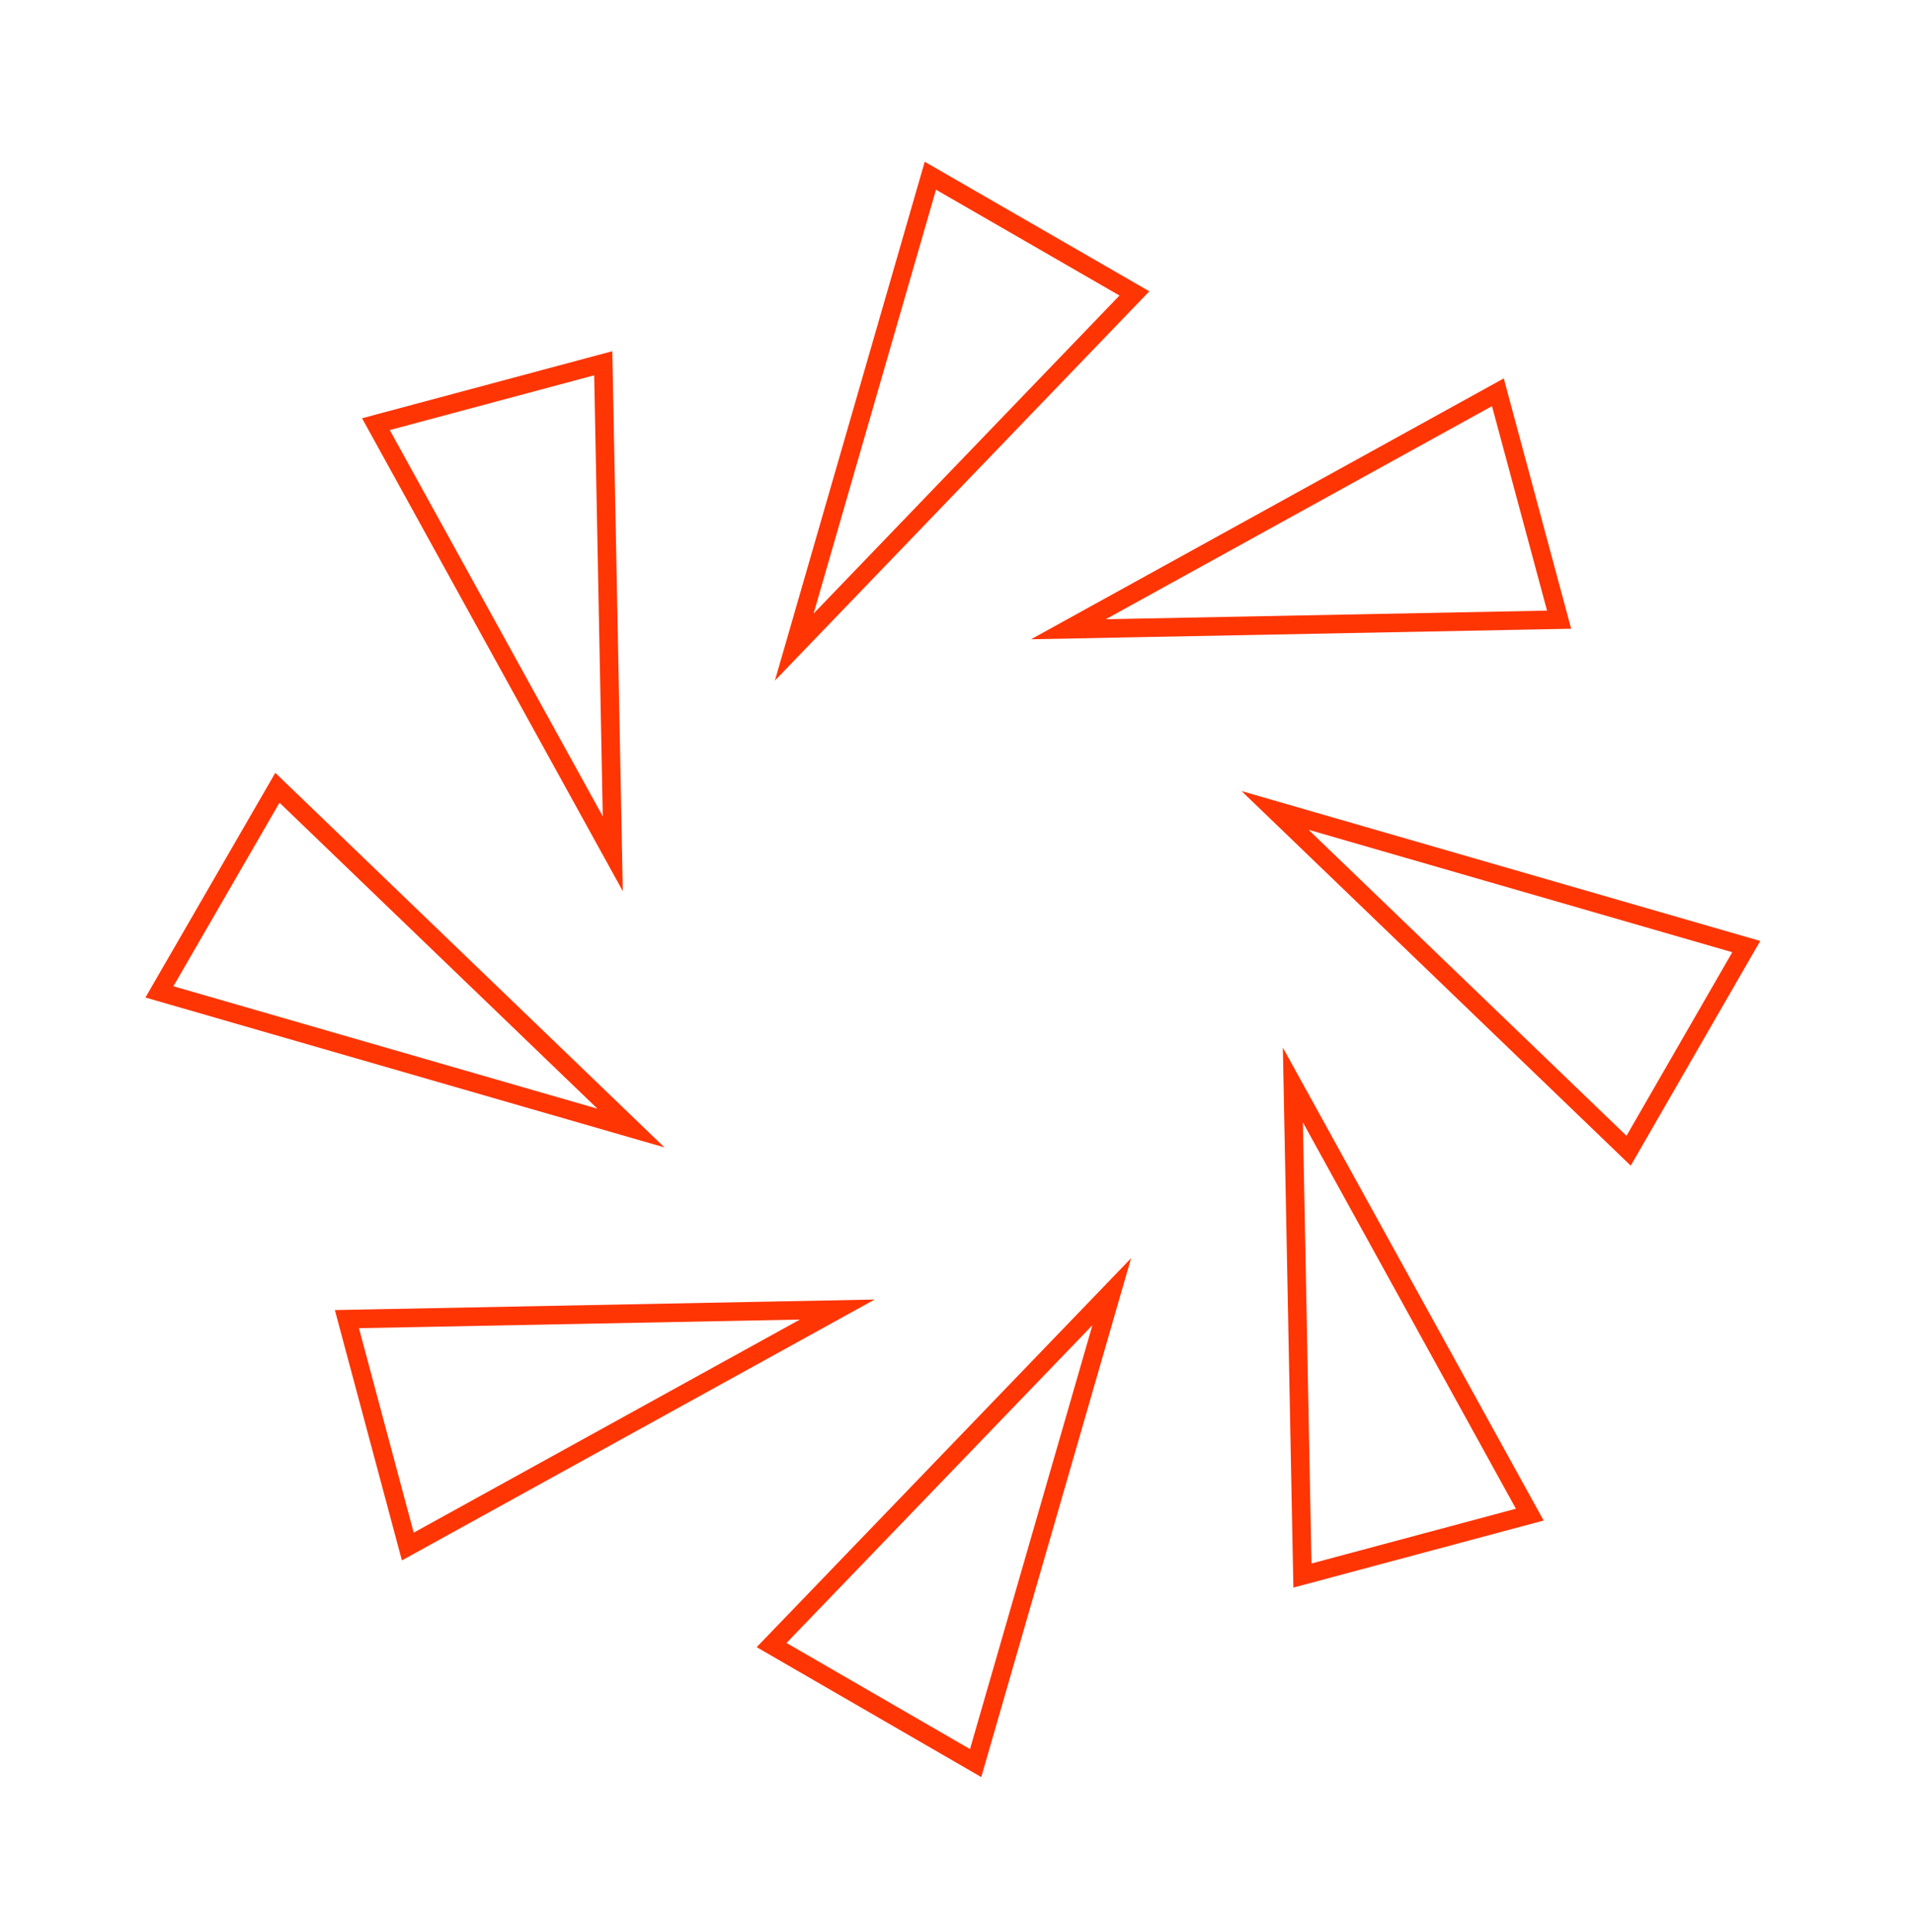
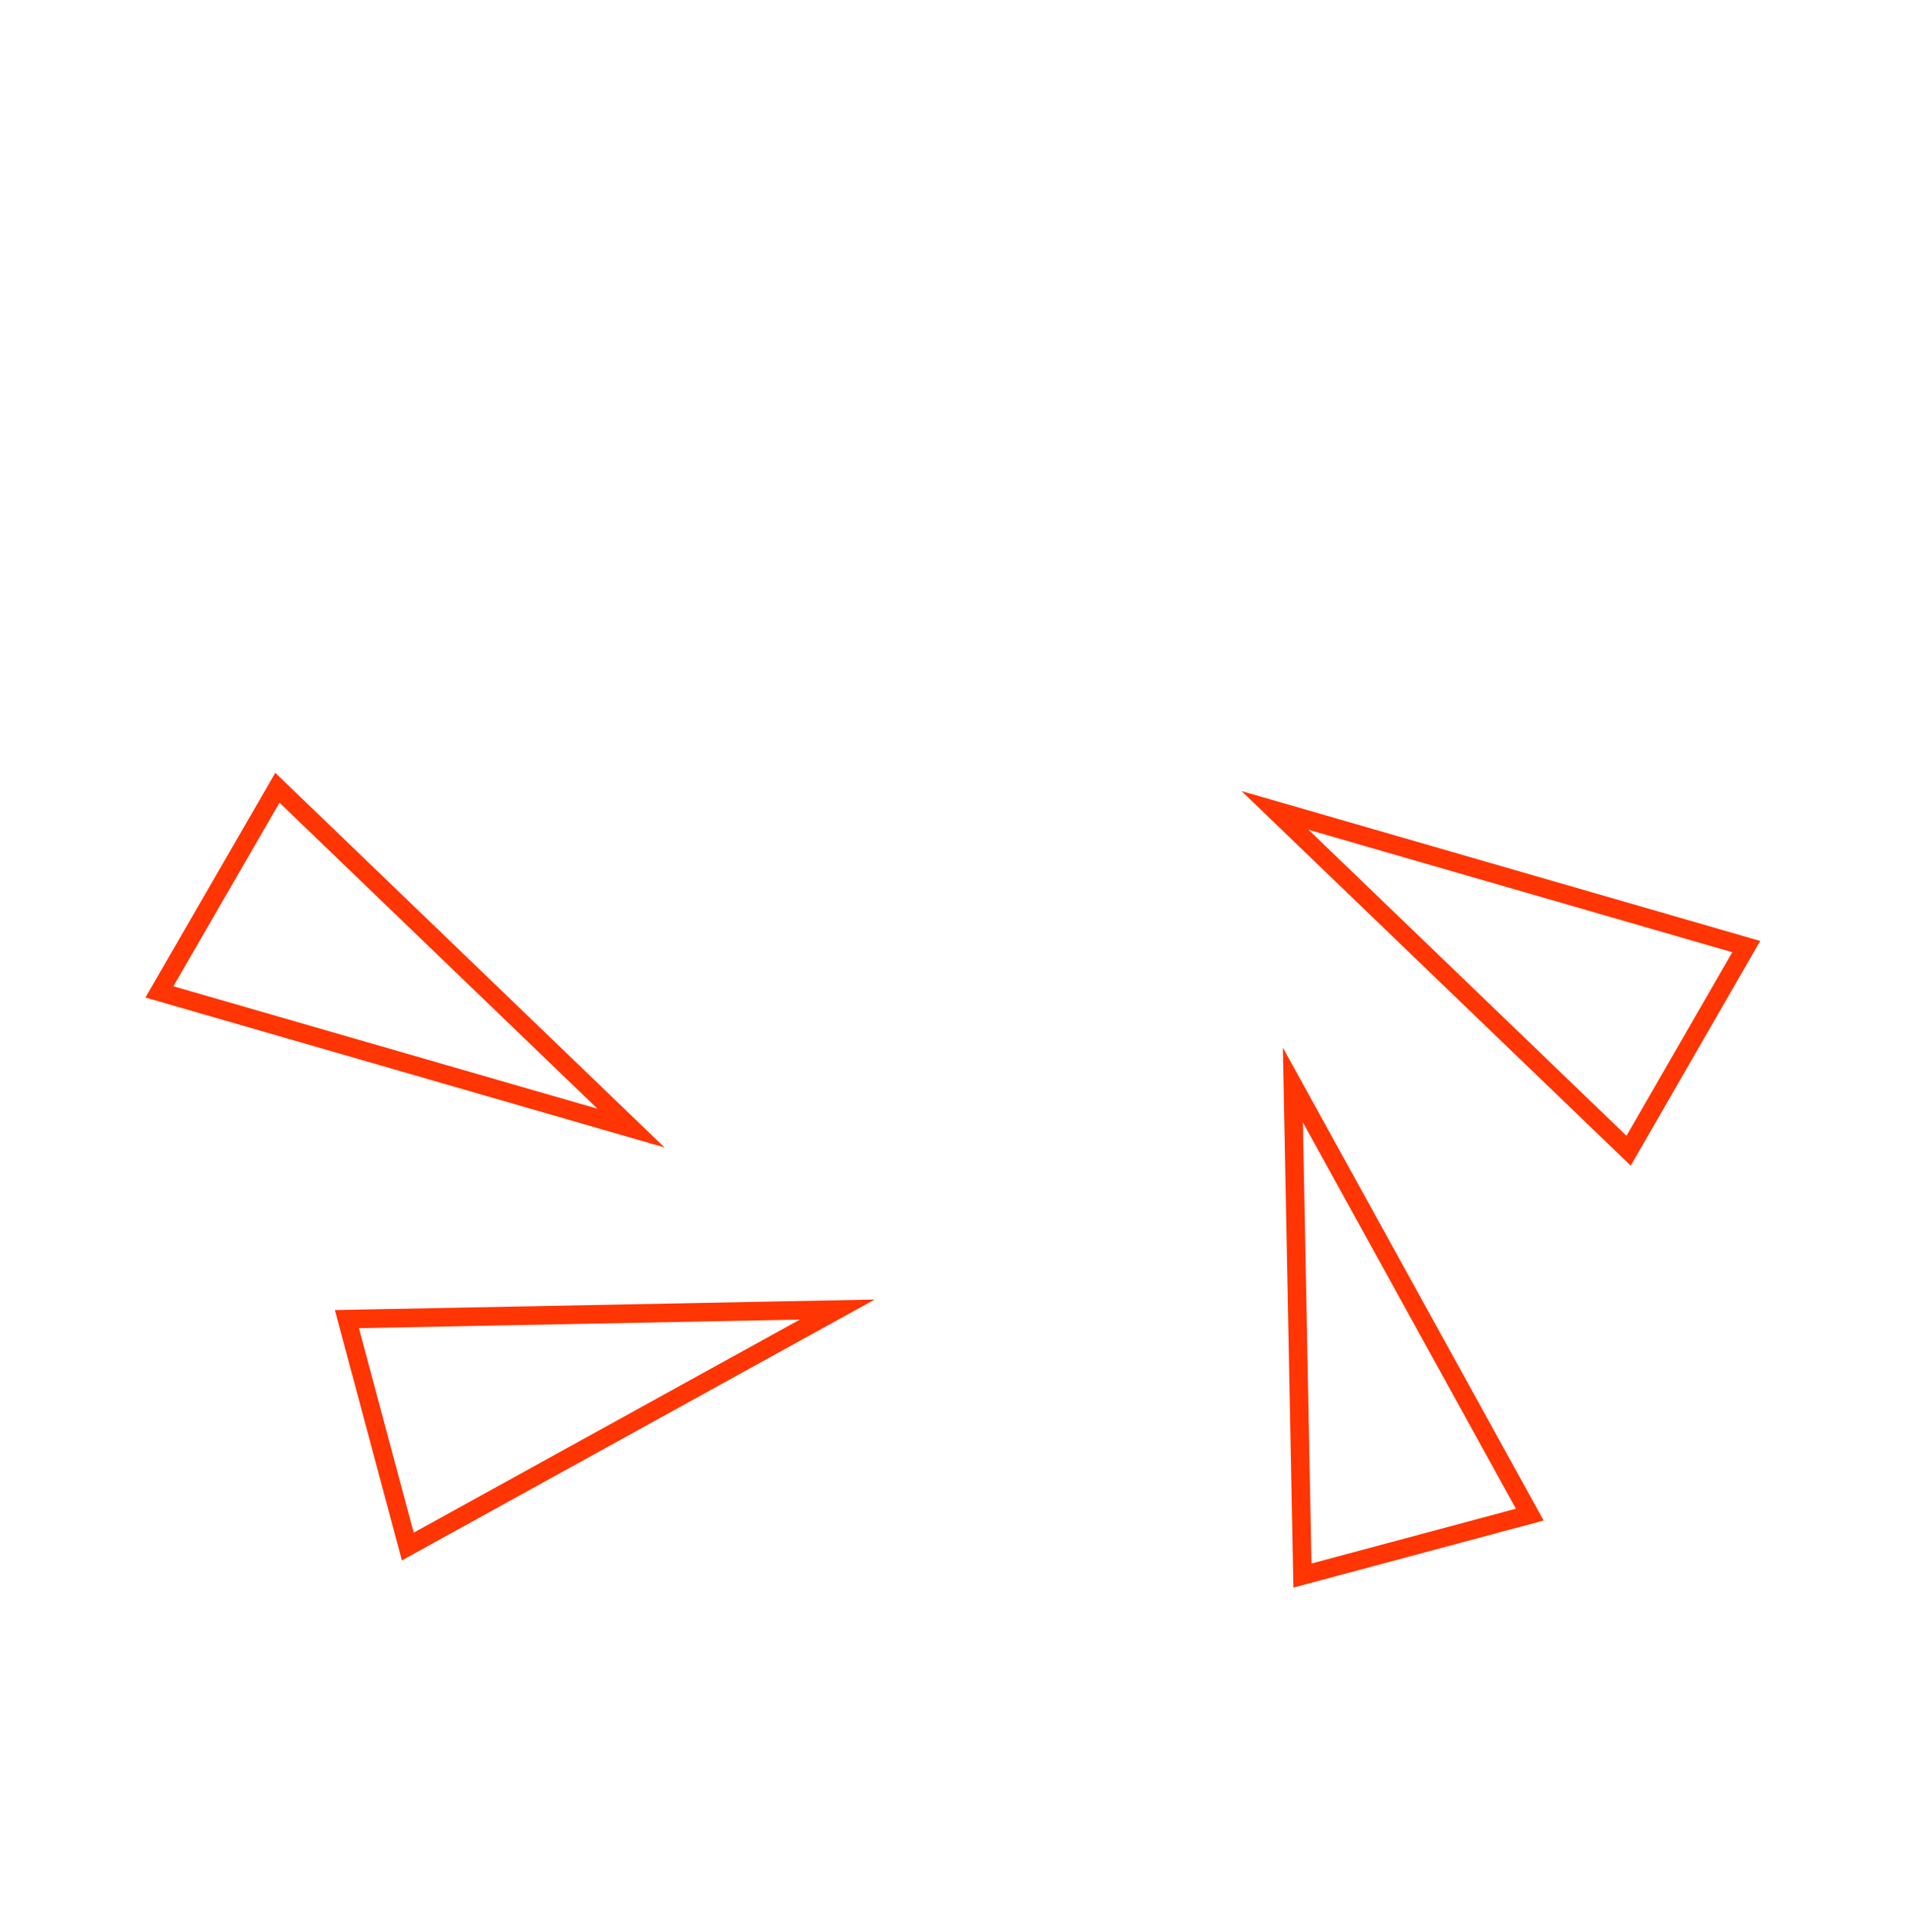
<svg xmlns="http://www.w3.org/2000/svg" width="103" height="104" viewBox="0 0 103 104" fill="none">
-   <path d="M59.86 69.524L41.544 88.545L52.53 94.897L59.86 69.524Z" stroke="#FF3503" stroke-miterlimit="10" />
  <path d="M45.08 70.486L18.678 71.001L21.957 83.241L45.08 70.486Z" stroke="#FF3503" stroke-miterlimit="10" />
  <path d="M33.973 60.718L14.935 42.401L8.583 53.388L33.973 60.718Z" stroke="#FF3503" stroke-miterlimit="10" />
-   <path d="M32.994 45.954L32.48 19.552L20.24 22.831L32.994 45.954Z" stroke="#FF3503" stroke-miterlimit="10" />
-   <path d="M42.763 34.83L61.079 15.793L50.093 9.458L42.763 34.83Z" stroke="#FF3503" stroke-miterlimit="10" />
-   <path d="M57.526 33.869L83.945 33.354L80.649 21.114L57.526 33.869Z" stroke="#FF3503" stroke-miterlimit="10" />
  <path d="M68.65 43.62L87.688 61.937L94.022 50.95L68.65 43.62Z" stroke="#FF3503" stroke-miterlimit="10" />
  <path d="M69.611 58.4L70.126 84.803L82.366 81.524L69.611 58.4Z" stroke="#FF3503" stroke-miterlimit="10" />
</svg>